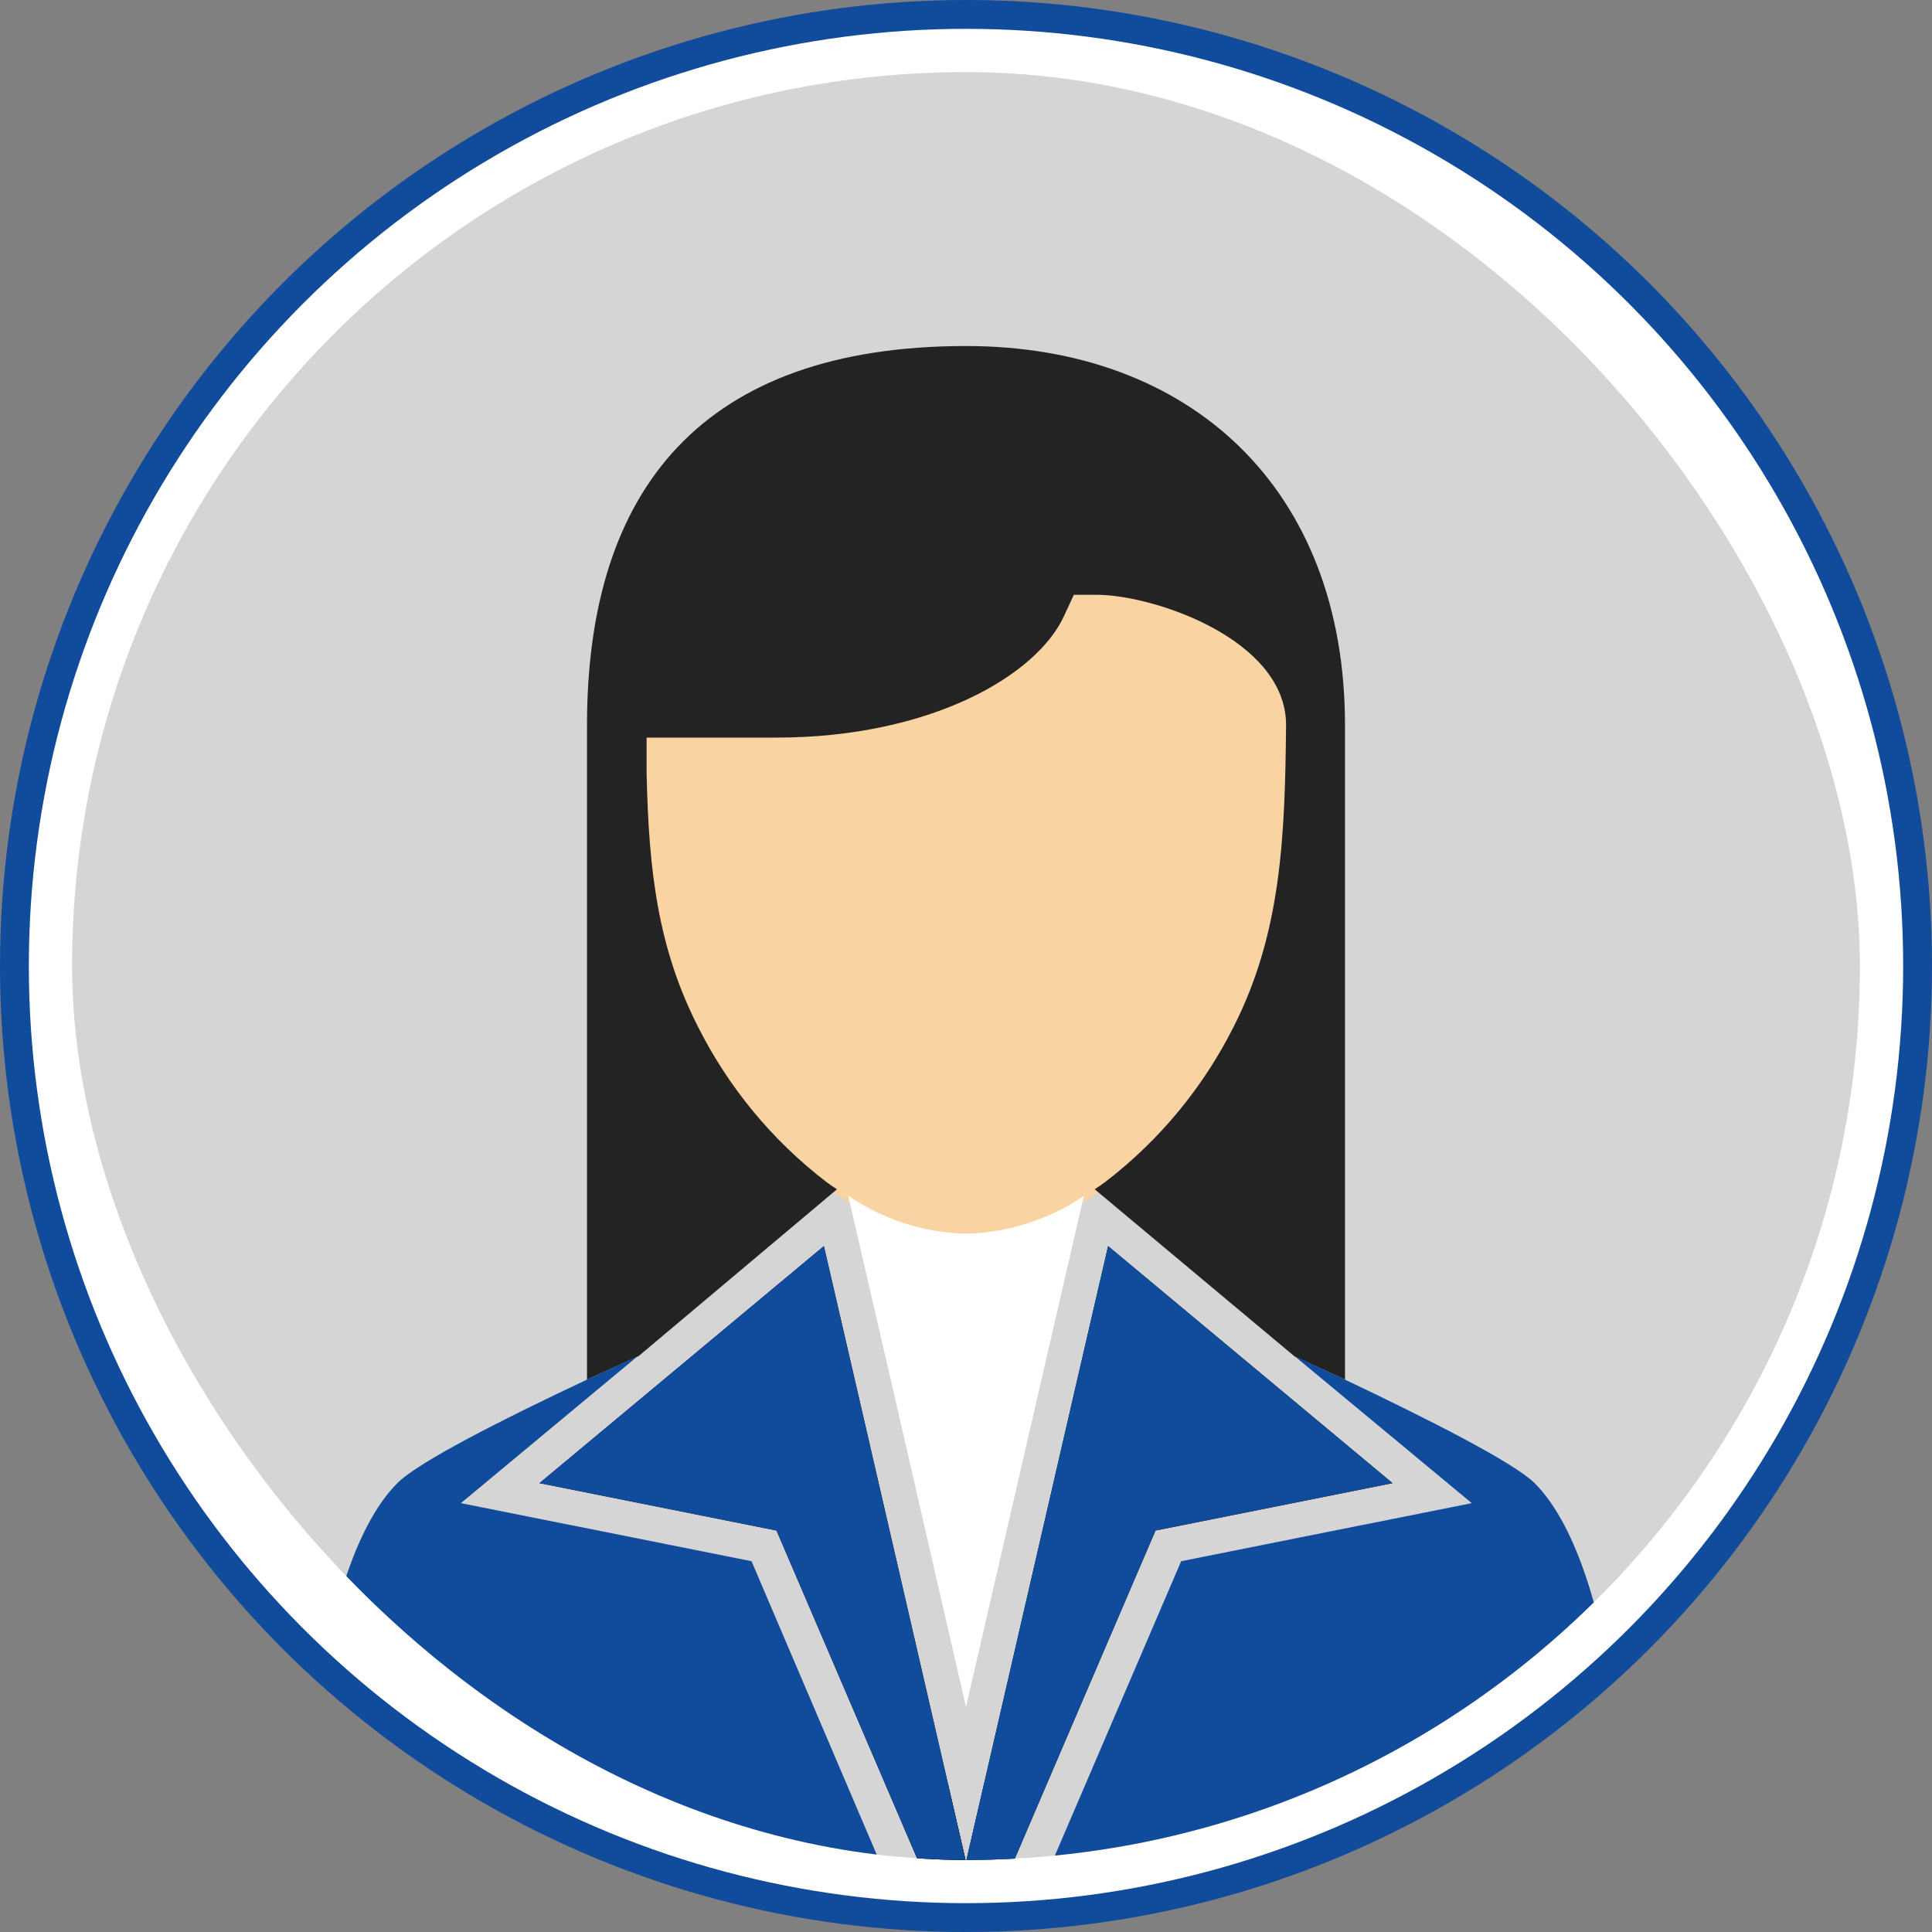
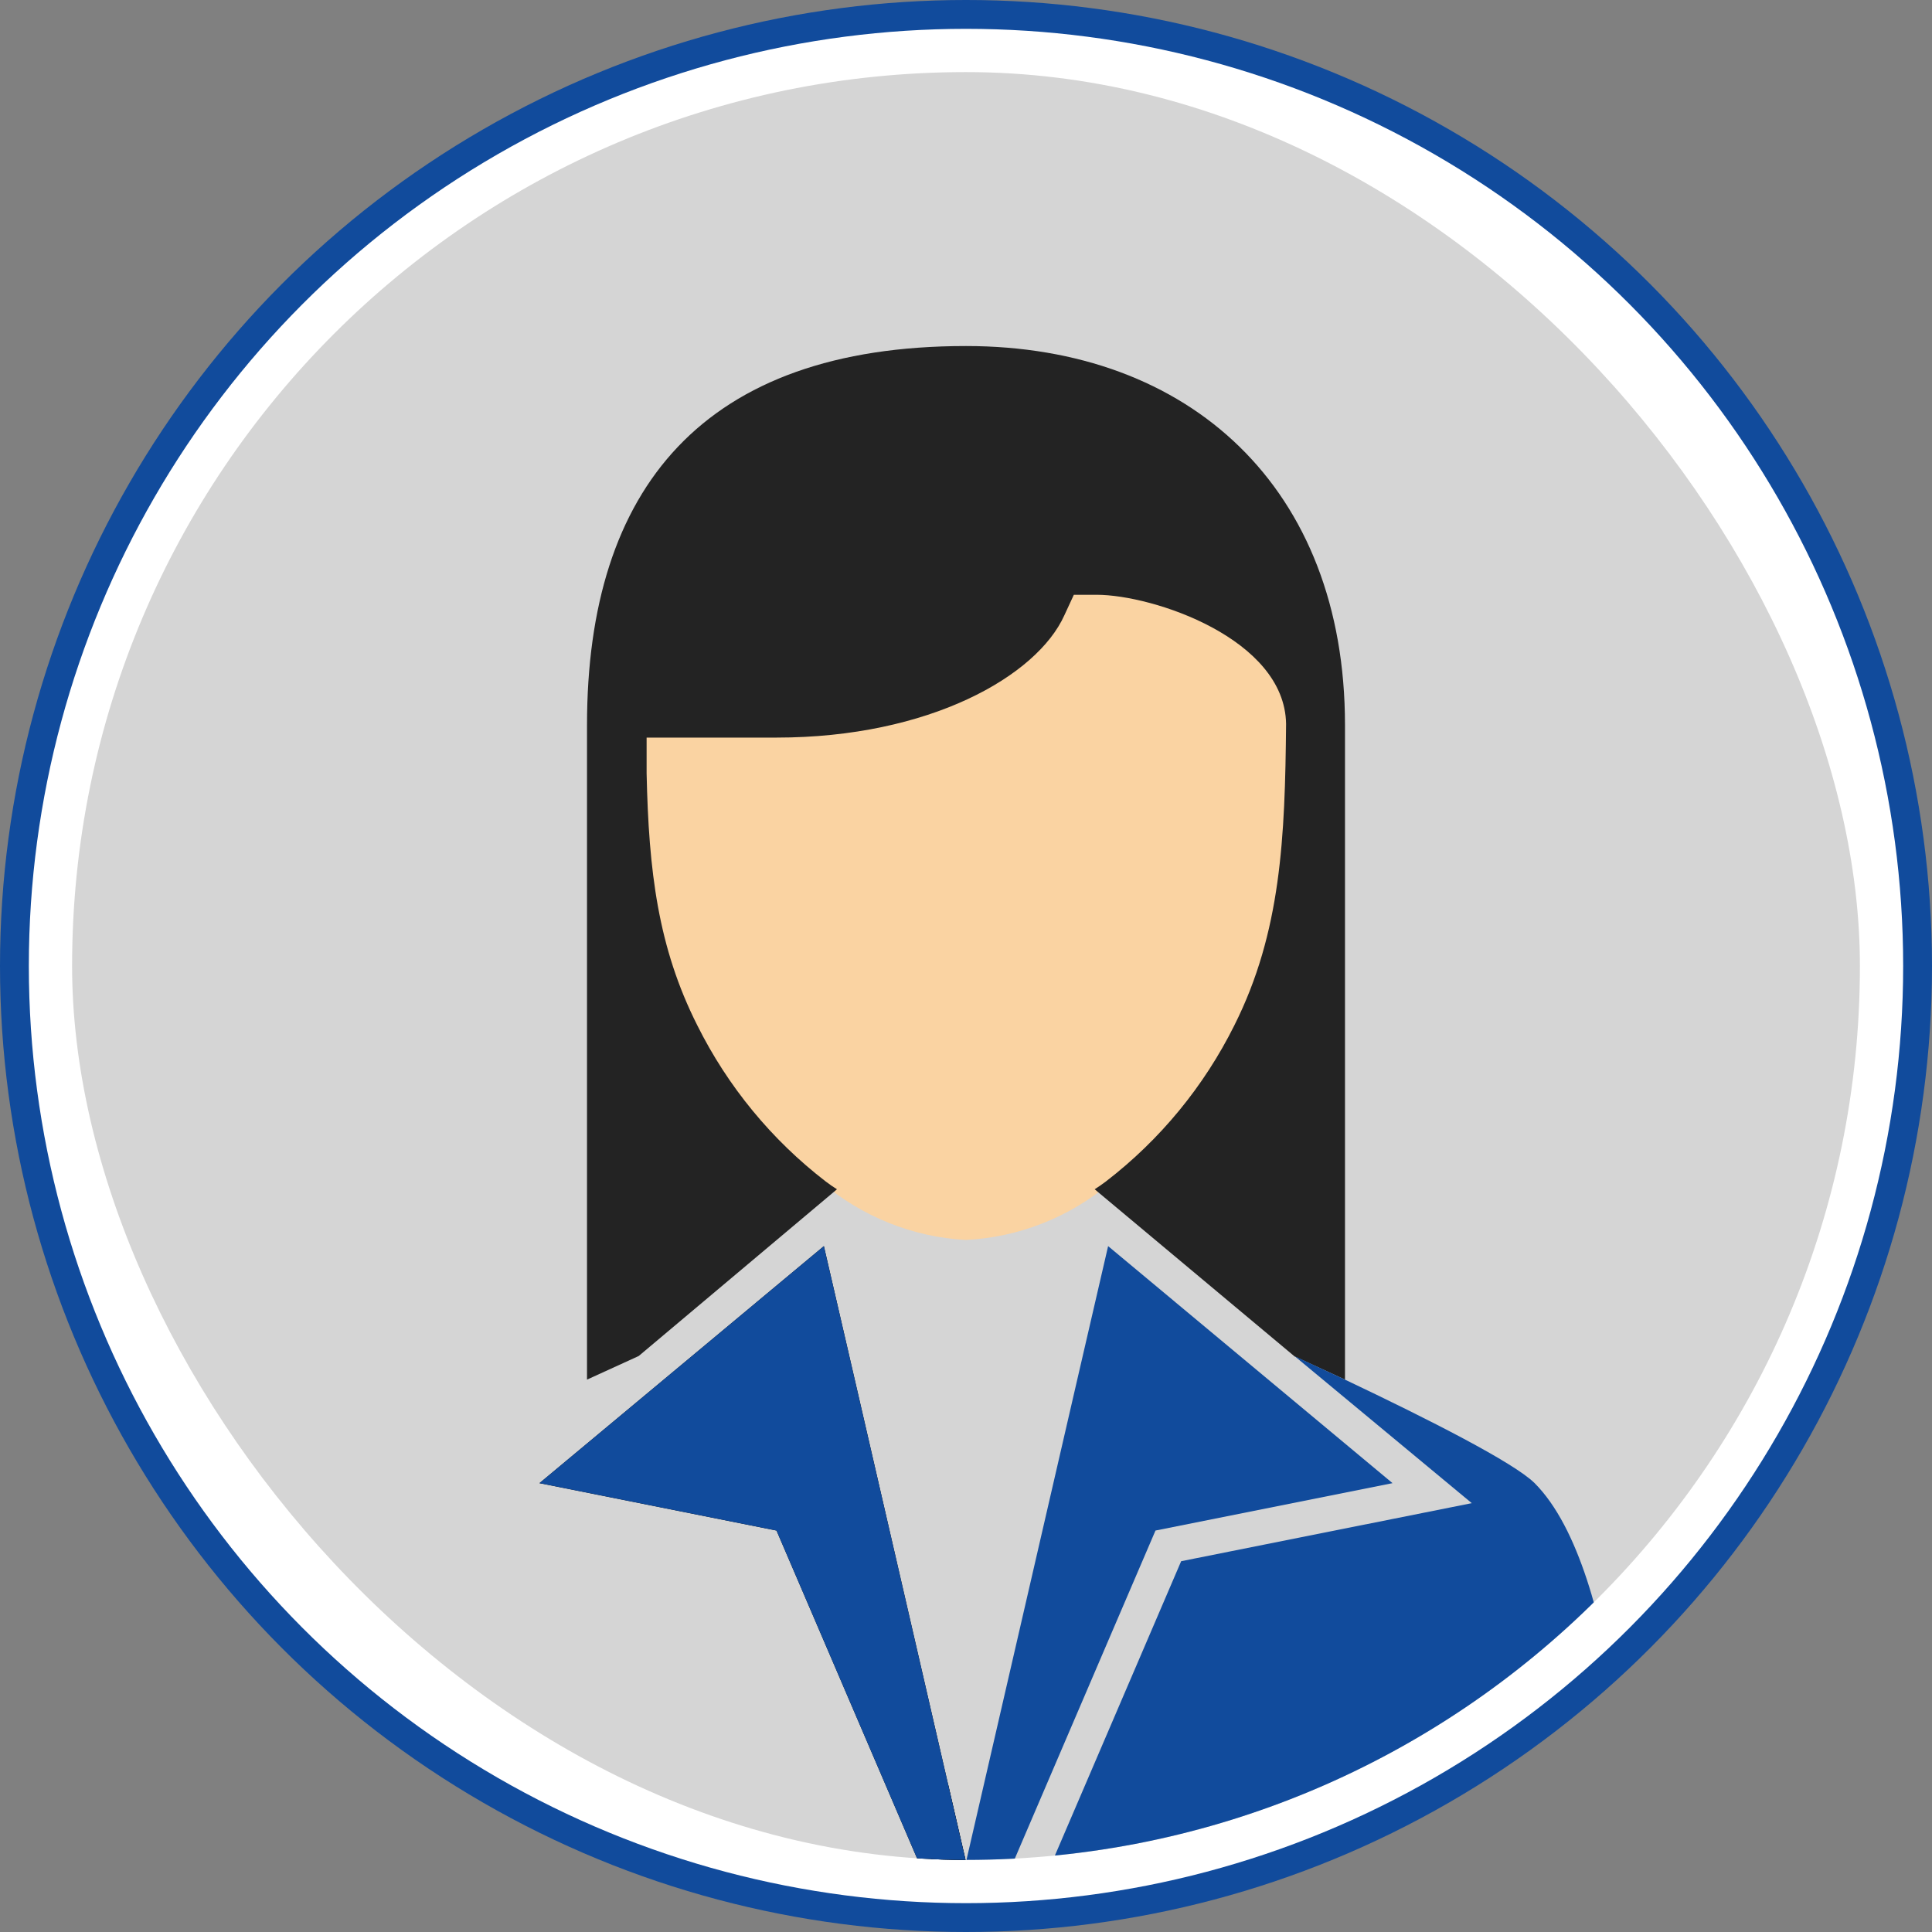
<svg xmlns="http://www.w3.org/2000/svg" width="134" height="134" viewBox="0 0 134 134" fill="none">
  <rect x="0" y="0" width="134" height="134" fill="#808080" stroke="none" />
  <circle cx="67" cy="67" r="67" fill="#114B9C" />
  <circle cx="67" cy="67" r="65" fill="white" />
  <g clip-path="url(#clip0_201_1011)">
    <rect x="5" y="5" width="124" height="124" rx="62" fill="#D5D5D5" />
    <path fill-rule="evenodd" clip-rule="evenodd" d="M86.714 50.286C86.714 58.399 86.332 64.241 83.428 70.06C81.48 73.955 78.678 77.361 75.232 80.025C72.889 81.912 70.005 83.004 67 83.143C63.988 82.987 61.104 81.874 58.768 79.965C55.322 77.301 52.52 73.895 50.571 70C48.074 65.006 47.465 60 47.322 53.56H53.857C64.61 53.56 73.476 49.342 76.045 43.655C79.569 43.655 86.643 46.486 86.714 50.286Z" fill="black" />
    <path fill-rule="evenodd" clip-rule="evenodd" d="M86.714 50.286C86.714 58.399 86.332 64.241 83.428 70.06C81.48 73.955 78.678 77.361 75.232 80.025C72.889 81.912 70.005 83.004 67 83.143C63.988 82.987 61.104 81.874 58.768 79.965C55.322 77.301 52.52 73.895 50.571 70C48.074 65.006 47.465 60 47.322 53.56H53.857C64.61 53.56 73.476 49.342 76.045 43.655C79.569 43.655 86.643 46.486 86.714 50.286Z" fill="#FAD3A2" />
    <path fill-rule="evenodd" clip-rule="evenodd" d="M91 44.396C91 54.669 90.534 62.067 86.996 69.434C84.622 74.366 81.208 78.679 77.009 82.051C74.154 84.441 70.64 85.824 66.978 86C63.308 85.802 59.794 84.392 56.947 81.976C52.748 78.603 49.334 74.291 46.96 69.359C43.917 63.035 43.175 56.696 43 48.542H50.964C64.066 48.542 74.869 43.201 77.999 36C82.294 36 90.913 39.586 91 44.396Z" fill="#FAD3A2" />
    <path d="M93.286 50.286V95.688L89.785 94.075L75.925 82.486C76.188 82.318 76.463 82.127 76.714 81.936C80.463 79.049 83.507 75.348 85.615 71.111C88.853 64.659 89.128 58.112 89.2 50.202C89.104 44.3 79.976 41.253 76.057 41.253H74.48L73.822 42.675C71.923 46.892 64.455 51.158 53.857 51.158H44.848V53.631C44.992 60.418 45.637 65.711 48.361 71.111C50.472 75.352 53.52 79.058 57.274 81.948C57.537 82.151 57.788 82.318 58.051 82.486L44.299 94.051L40.714 95.688V50.286C40.714 33.857 48.779 24 67 24C82.532 24 93.286 33.857 93.286 50.286Z" fill="#232323" />
-     <path d="M75.172 82.952L67 118.39L61.791 95.748L58.827 82.928C61.239 84.58 64.078 85.498 67 85.568C69.918 85.492 72.753 84.584 75.172 82.952Z" fill="white" />
    <path d="M65.757 123.754L67 129.143H64.527L65.757 123.754Z" fill="black" />
-     <path d="M96.583 102.869L80.143 106.155L76.857 113.814L70.286 129.143H67L68.243 123.754L74.575 96.298L76.857 86.429L81.517 90.312L81.529 90.324L88.698 96.298L96.583 102.869Z" fill="black" />
    <path d="M96.583 102.869L80.143 106.155L76.857 113.814L70.286 129.143H67L68.243 123.754L74.575 96.298L76.857 86.429L81.517 90.312L81.529 90.324L88.698 96.298L96.583 102.869Z" fill="#114B9C" />
    <path d="M113 129.143H72.974L81.923 108.282L102.08 104.256L89.797 94.064L93.286 95.689C99.105 98.449 104.983 101.436 106.429 102.858C112.618 109.035 113 129.143 113 129.143Z" fill="#114B9C" />
-     <path d="M61.026 129.143H21C21 129.143 21.382 109.034 27.571 102.857C29.005 101.411 34.884 98.424 40.714 95.688L44.215 94.075L31.968 104.255L52.125 108.281L61.026 129.143Z" fill="#114B9C" />
    <path d="M65.757 123.754L67 129.143H63.714L57.143 113.814L53.857 106.155L37.416 102.869L45.302 96.298L52.471 90.324L52.483 90.312L57.143 86.429L59.425 96.298L65.757 123.754Z" fill="black" />
-     <path d="M69.473 129.143H67L68.243 123.755L69.473 129.143Z" fill="#114B9C" />
    <path d="M67 129.143H63.714L57.143 113.814L53.857 106.155L37.416 102.869L45.302 96.298L52.471 90.324L52.483 90.312L57.143 86.429L59.425 96.298L65.757 123.754L67 129.143Z" fill="#114B9C" />
  </g>
  <defs>
    <clipPath id="clip0_201_1011">
      <rect x="5" y="5" width="124" height="124" rx="62" fill="white" />
    </clipPath>
  </defs>
</svg>